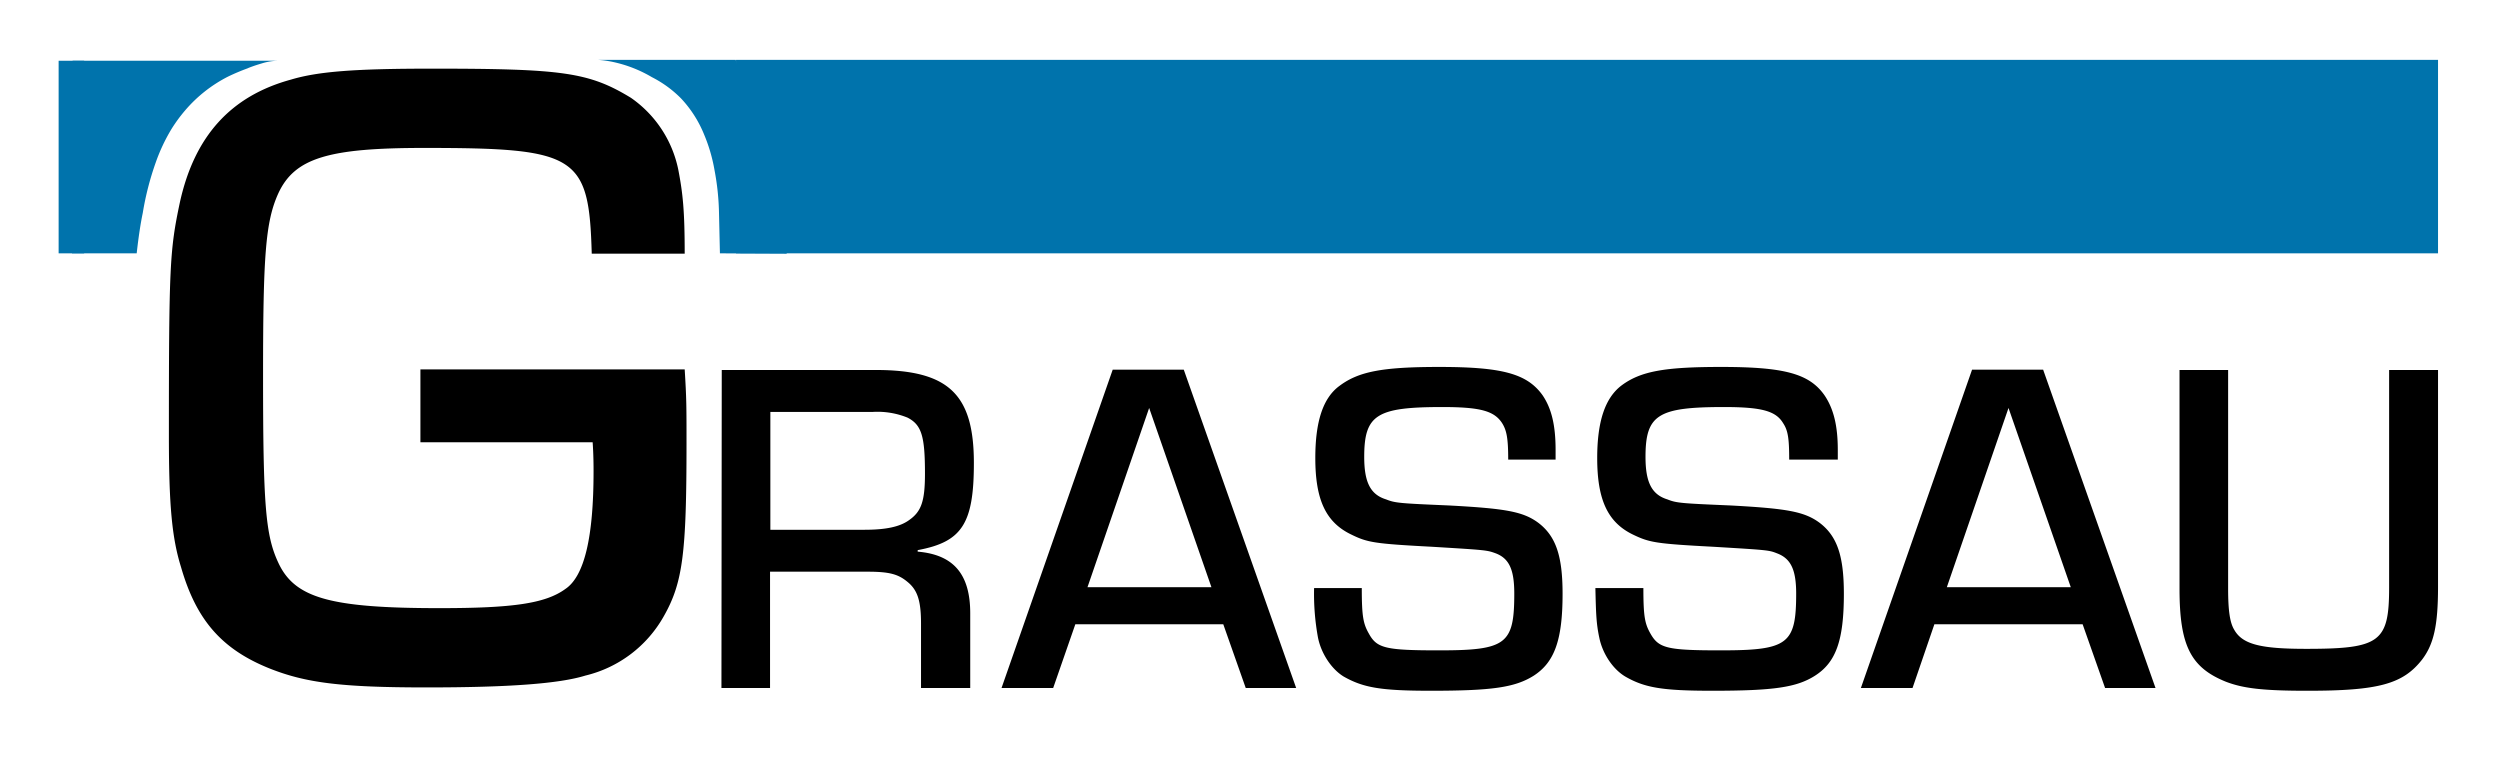
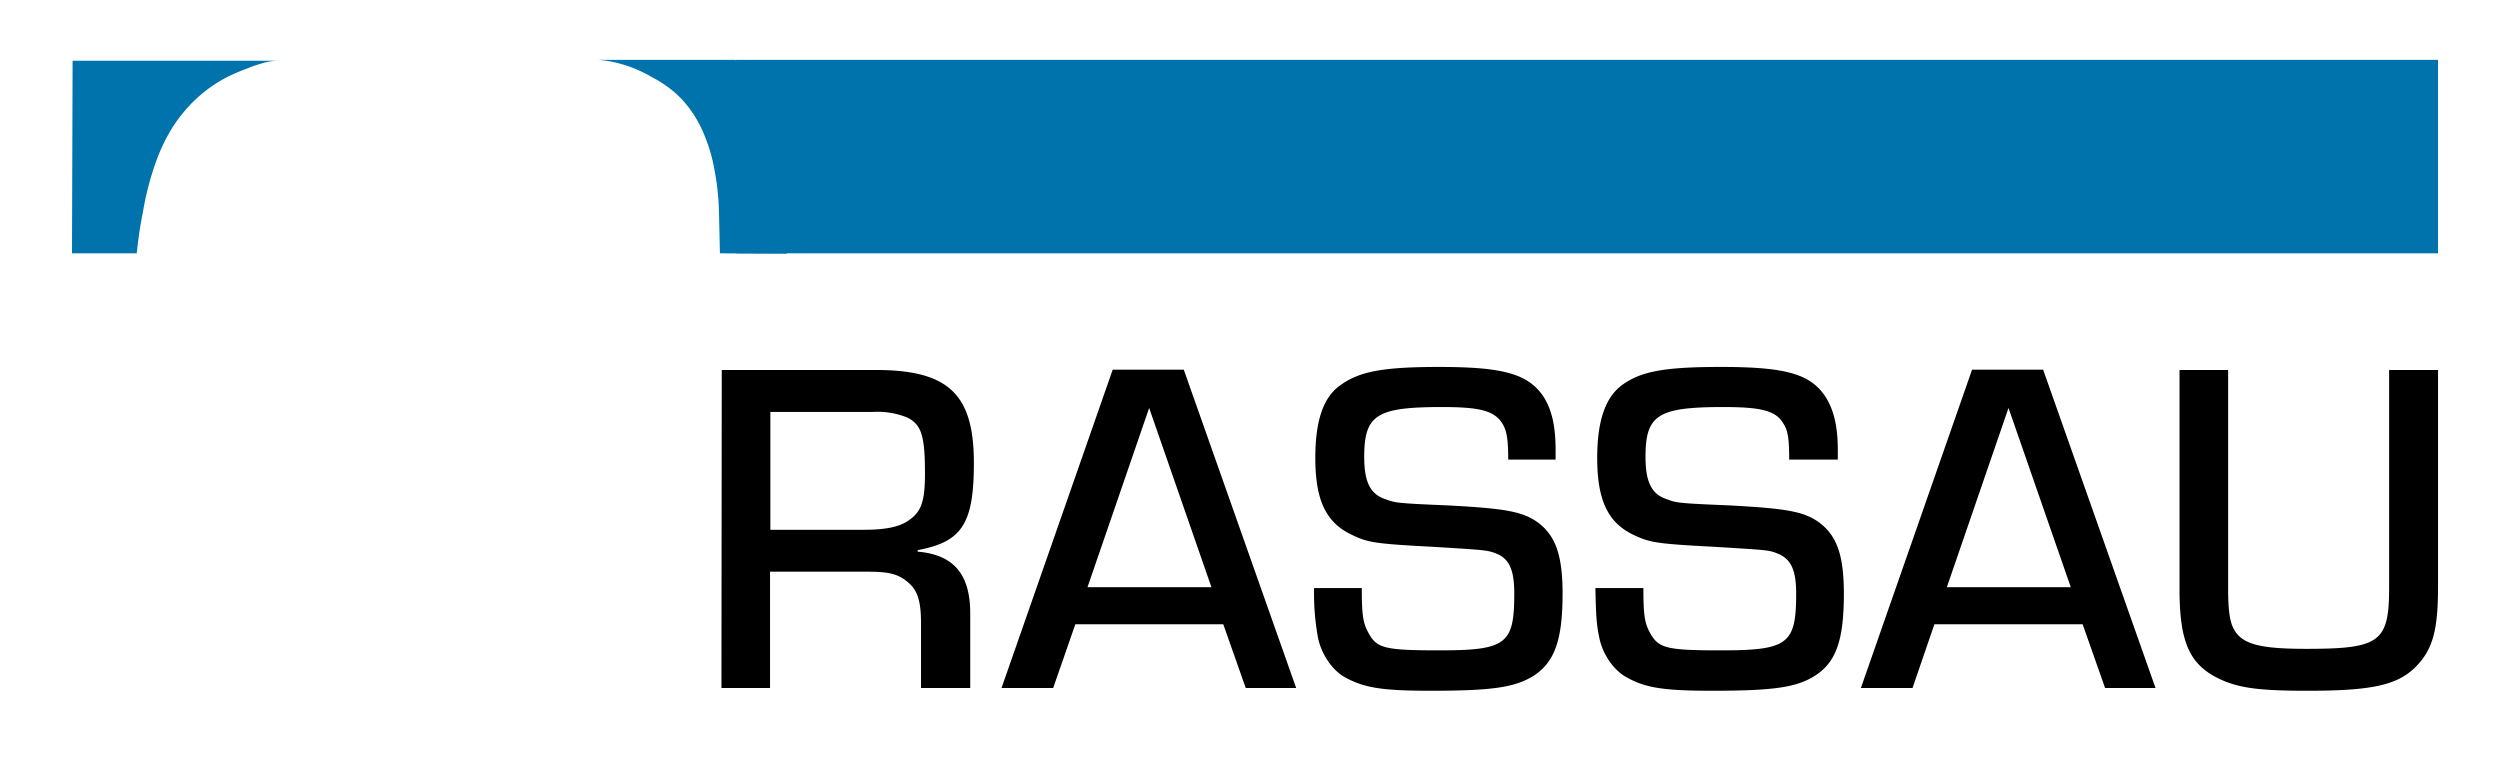
<svg xmlns="http://www.w3.org/2000/svg" id="Ebene_1" data-name="Ebene 1" viewBox="0 0 823 257">
  <defs>
    <style>.cls-1{fill:#0073ac}</style>
  </defs>
-   <path d="M225.4 121.6c.6 9.6.6 12.3.6 24.3 0 36.3-1.2 45.9-7.5 57a40.4 40.4 0 0 1-25.8 19.5c-8.7 2.7-25.5 3.9-52.2 3.9-28.2 0-39.9-1.5-51.9-6.3-15.6-6.3-24-15.9-29-33.3-3-9.6-4-20.4-4-43.2 0-56.1.3-61.2 3.6-76.8C64 44.8 76 31.6 95.8 26.2c9-2.7 21.3-3.6 46.5-3.6 43 0 51.6 1.2 65.4 9.6a38 38 0 0 1 15.6 23.7c1.5 7.8 2.1 13.5 2.1 27.6h-30.6c-.9-32.4-4.8-34.8-55.2-34.8-31.5 0-42.6 3.3-48 15-4.2 9.3-5 20.4-5 60 0 42.6.8 52.5 5 61.5 5.4 11.7 17.1 15 53.1 15 24 0 34.8-1.5 41.4-6.3 6.3-4.2 9.3-17.1 9.3-38.7 0-1.5 0-5.4-.3-9.6h-56.7v-24Z" />
  <path class="cls-1" d="m237 83.4-.3-13.1a83.6 83.6 0 0 0-1.5-14.4 53.7 53.7 0 0 0-3.4-11.6 38.4 38.4 0 0 0-7.6-11.9 37.2 37.2 0 0 0-9.6-7 42.6 42.6 0 0 0-12.8-5 34 34 0 0 0-5.1-.7h45.5L259 83.5Z" />
  <path class="cls-1" d="M242.3 19.7h560.3v63.7H242.3z" />
  <path d="M237.6 121.8h50.7c24 0 32.3 8 32.3 30.6 0 20-3.9 26-18.5 28.7v.5c11.8 1 17.3 7.4 17.3 20.3v24.6h-16.2v-21.2c0-7.4-1.1-11-4.4-13.7-3.1-2.6-6-3.4-13.3-3.4h-32v38.3h-16Zm47 52.6c7.1 0 11.7-1 14.7-3.2 4-2.8 5.2-6.2 5.2-15.3 0-12.3-1.1-16-5.7-18.4a26.2 26.2 0 0 0-11.4-1.9h-33.8v38.8ZM354 205.5l-7.3 21h-17l36.6-104.8h23.4l37 104.8h-16.6l-7.4-21Zm24.3-71.2-20.3 59h40.8ZM496.5 151.3c0-7-.5-9.6-2-12-2.6-4-7.1-5.3-19.7-5.3-21.6 0-25.7 2.5-25.7 16.4 0 8.3 2 12.4 7.2 14 3 1.2 4.4 1.3 20.7 2 18.6 1 24.4 2 29.4 5.7 5.8 4.4 8 10.9 8 23.4 0 15.3-2.7 22.6-9.6 27-6.1 3.8-13.6 4.9-33.7 4.9-16.5 0-22.3-1-28.8-4.7-3.9-2.4-7.3-7.4-8.4-12.7a80 80 0 0 1-1.3-16.4h15.7c0 9.5.5 11.8 2.4 15.1 2.6 4.7 5.5 5.4 23 5.4 22.2 0 24.8-2 24.8-18.7 0-7.9-1.7-11.5-6-13.2-3-1.1-3-1.1-21-2.2-19-1-21.3-1.4-26.6-4-8.4-4-11.9-11.4-11.9-25.2 0-12 2.5-19.8 8-23.8 6.3-4.7 14.1-6.2 32.8-6.2 20.7 0 28.9 2.2 34 9.3 3 4.4 4.3 10 4.3 18v3.2ZM589 151.3c0-7-.4-9.6-2-12-2.4-4-7-5.3-19.5-5.3-21.7 0-25.8 2.5-25.8 16.4 0 8.3 2 12.4 7.2 14 3 1.2 4.4 1.3 20.8 2 18.5 1 24.3 2 29.3 5.7 5.8 4.4 8 10.9 8 23.4 0 15.3-2.6 22.6-9.6 27-6 3.8-13.6 4.9-33.7 4.9-16.5 0-22.3-1-28.7-4.7-4-2.4-7.4-7.4-8.5-12.7-1-4.7-1.1-7.7-1.3-16.4H541c0 9.5.5 11.8 2.4 15.1 2.7 4.7 5.5 5.4 23 5.4 22.2 0 24.9-2 24.9-18.7 0-7.9-1.8-11.5-6.2-13.2-2.8-1.1-2.8-1.1-21-2.2-19-1-21.1-1.4-26.5-4-8.3-4-11.8-11.4-11.8-25.2 0-12.1 2.6-19.8 8-23.9 6.3-4.7 14.2-6.1 32.8-6.1 20.8 0 29 2.2 34 9.3 3 4.4 4.4 10 4.4 18v3.2ZM636.8 205.5l-7.2 21h-17l36.6-104.8h23.4l37 104.8H693l-7.4-21Zm24.4-71.2-20.3 59h40.8ZM802.6 121.8v71.4c0 12.7-1.4 18.9-5.3 24-6.3 8-14.3 10.2-37.7 10.2-14.8 0-21.2-.8-26.9-3-11.6-4.7-15.2-12-15.2-30.6v-72h16v72c0 7.3.6 11.2 2 13.5 2.7 4.8 8.6 6.3 23.7 6.3 24.3 0 27.3-2.2 27.3-20.2v-71.6Z" />
  <path class="cls-1" d="M45 83.4c.6-5.4 1.3-10 2-13.3a95.9 95.9 0 0 1 4.3-16.7 59.1 59.1 0 0 1 5.2-11 49.9 49.9 0 0 1 4.4-6 46 46 0 0 1 14.2-11.2 70.2 70.2 0 0 1 6.4-2.7c.4-.2 2.2-.9 4.6-1.6a19 19 0 0 1 3.8-.8 15.4 15.4 0 0 1 2-.1h-68l-.2 63.4Z" />
-   <path class="cls-1" d="M19.3 20h8.4v63.4h-8.4z" />
</svg>